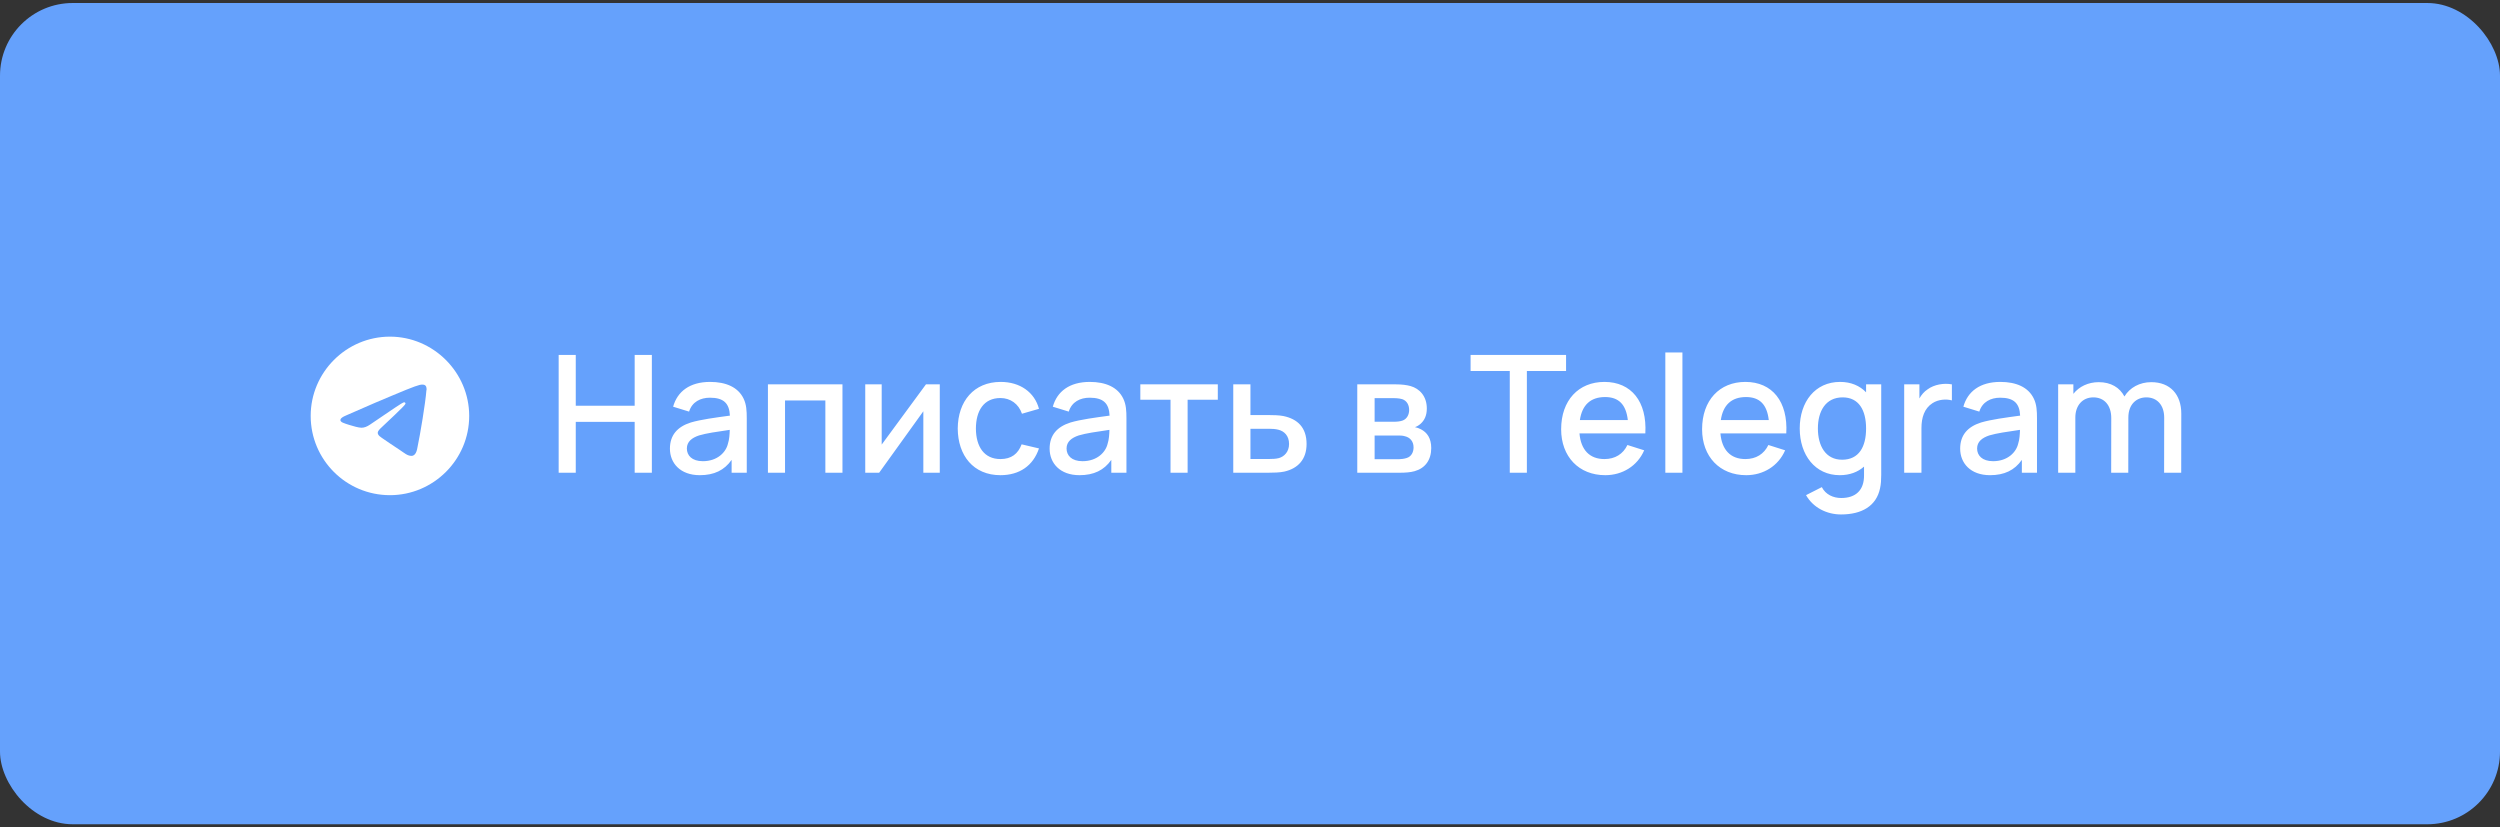
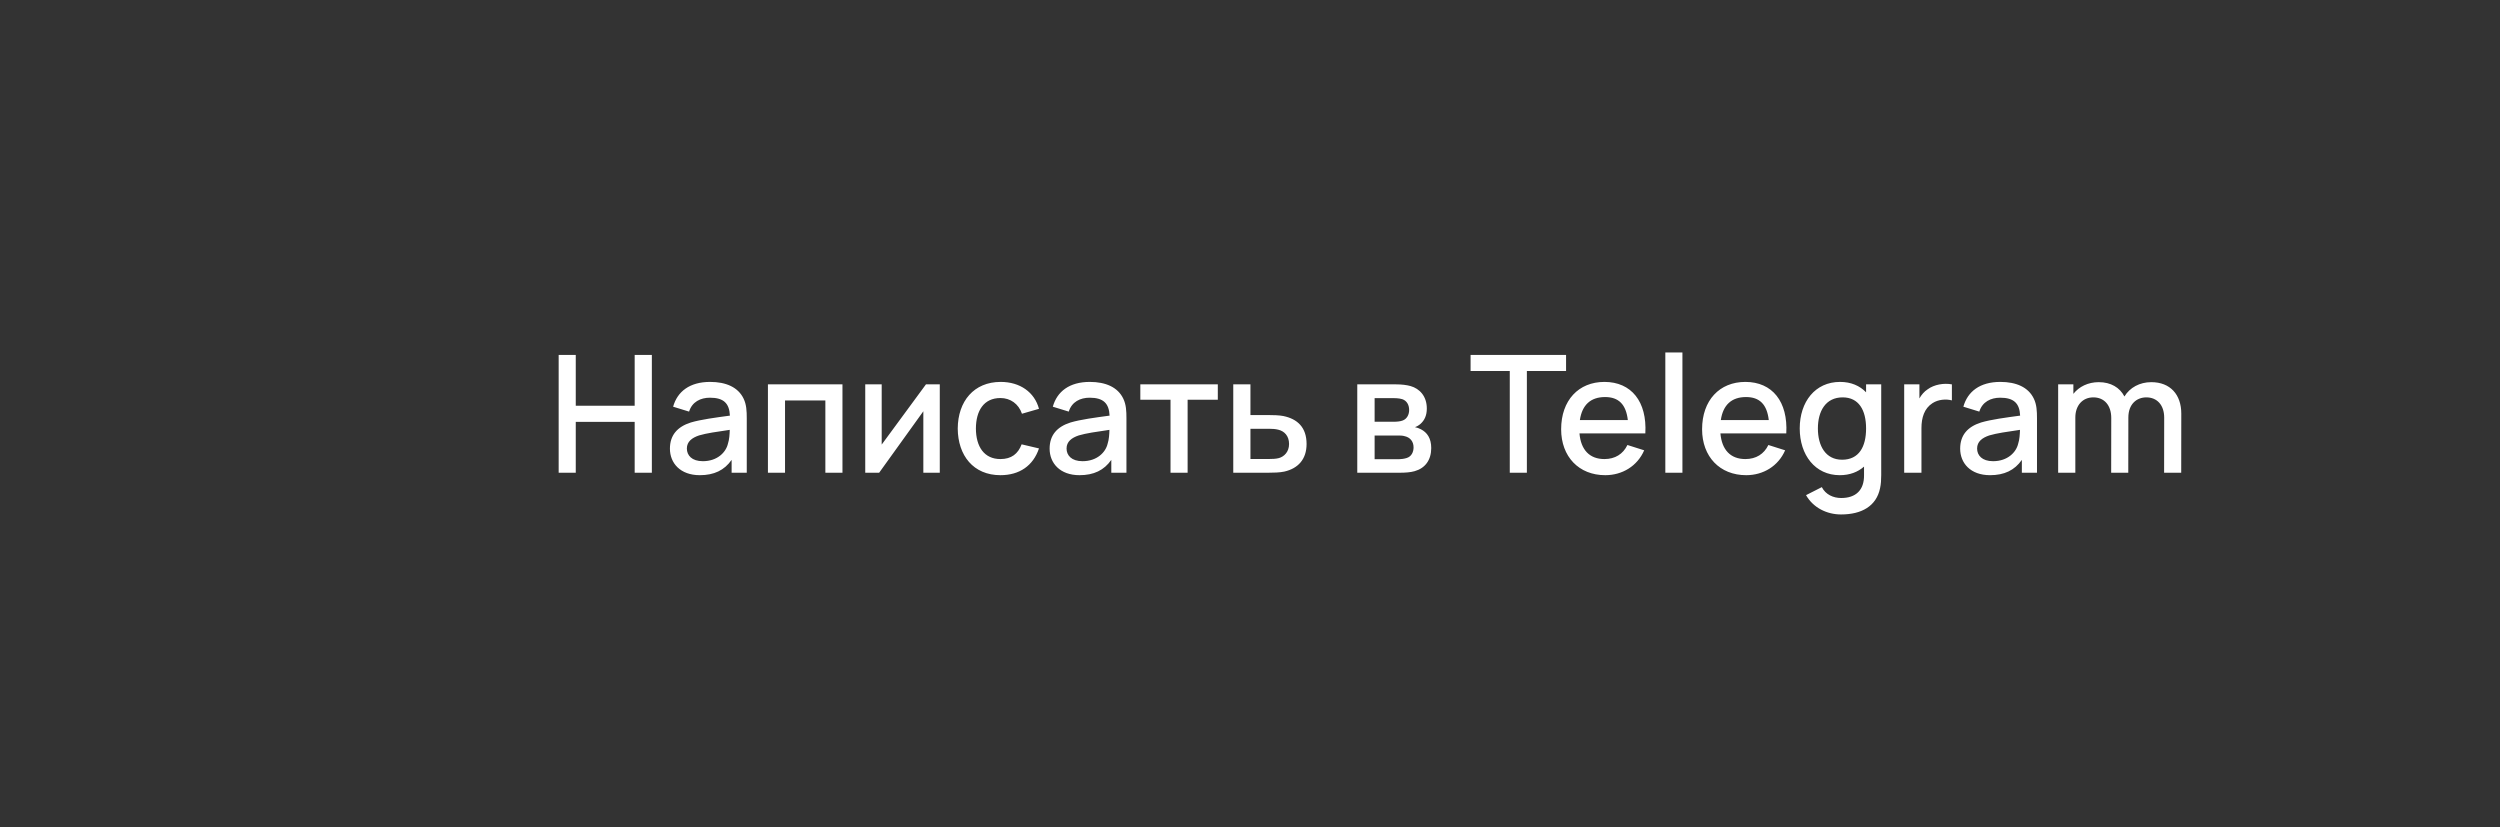
<svg xmlns="http://www.w3.org/2000/svg" width="275" height="91" viewBox="0 0 275 91" fill="none">
  <rect x="0" y="0" width="275" height="91" fill="#333333" stroke="none" />
-   <rect y="0.331" width="275" height="90.338" rx="8" fill="#65A1FC" />
-   <path d="M42.894 37.031C47.675 37.031 51.612 40.969 51.612 45.75C51.612 50.566 47.675 54.469 42.894 54.469C38.077 54.469 34.175 50.566 34.175 45.75C34.175 40.969 38.077 37.031 42.894 37.031ZM46.901 42.973C46.937 42.867 46.937 42.762 46.901 42.621C46.901 42.551 46.831 42.445 46.796 42.41C46.691 42.305 46.515 42.305 46.444 42.305C46.128 42.305 45.601 42.48 43.175 43.5C42.331 43.852 40.644 44.555 38.112 45.68C37.691 45.855 37.48 45.996 37.444 46.172C37.409 46.453 37.866 46.559 38.394 46.734C38.851 46.875 39.448 47.051 39.765 47.051C40.046 47.051 40.362 46.945 40.714 46.699C43.069 45.082 44.3 44.273 44.37 44.273C44.441 44.273 44.511 44.238 44.546 44.273C44.616 44.344 44.616 44.414 44.581 44.449C44.546 44.625 42.331 46.664 42.191 46.805C41.698 47.297 41.136 47.613 42.015 48.176C42.753 48.668 43.175 48.984 43.948 49.477C44.441 49.793 44.827 50.18 45.319 50.145C45.566 50.109 45.812 49.898 45.917 49.23C46.234 47.719 46.796 44.344 46.901 42.973Z" fill="white" />
  <path d="M63.334 52H61.453V39.04H63.334V44.629H69.814V39.04H71.704V52H69.814V46.402H63.334V52ZM81.802 43.864C82.108 44.503 82.144 45.205 82.144 46.015V52H80.478V50.587C79.677 51.73 78.552 52.27 76.978 52.27C74.826 52.27 73.692 50.938 73.692 49.354C73.692 47.887 74.484 46.951 75.987 46.474C77.112 46.141 78.715 45.934 80.29 45.718C80.227 44.377 79.615 43.747 78.094 43.747C77.067 43.747 76.132 44.197 75.799 45.277L74.043 44.737C74.511 43.072 75.862 42.01 78.112 42.01C79.849 42.01 81.198 42.586 81.802 43.864ZM77.311 50.731C78.912 50.731 79.858 49.75 80.073 48.805C80.227 48.355 80.263 47.734 80.272 47.284C78.805 47.5 77.716 47.653 76.897 47.896C76.123 48.157 75.555 48.571 75.555 49.336C75.555 50.092 76.105 50.731 77.311 50.731ZM86.353 52H84.472V42.28H92.671V52H90.79V44.053H86.353V52ZM101.855 42.28H103.376V52H101.567V45.241L96.707 52H95.177V42.28H96.986V48.904L101.855 42.28ZM110.049 52.27C107.07 52.27 105.369 50.101 105.351 47.14C105.369 44.134 107.133 42.01 110.076 42.01C112.2 42.01 113.802 43.144 114.288 44.971L112.416 45.511C112.047 44.422 111.138 43.783 110.049 43.783C108.204 43.783 107.358 45.196 107.349 47.14C107.358 49.147 108.267 50.497 110.049 50.497C111.255 50.497 111.984 49.921 112.38 48.877L114.288 49.327C113.649 51.235 112.137 52.27 110.049 52.27ZM123.567 43.864C123.873 44.503 123.909 45.205 123.909 46.015V52H122.244V50.587C121.443 51.73 120.318 52.27 118.743 52.27C116.592 52.27 115.458 50.938 115.458 49.354C115.458 47.887 116.25 46.951 117.753 46.474C118.878 46.141 120.48 45.934 122.055 45.718C121.992 44.377 121.38 43.747 119.859 43.747C118.833 43.747 117.897 44.197 117.564 45.277L115.809 44.737C116.277 43.072 117.627 42.01 119.877 42.01C121.614 42.01 122.964 42.586 123.567 43.864ZM119.076 50.731C120.678 50.731 121.623 49.75 121.839 48.805C121.992 48.355 122.028 47.734 122.037 47.284C120.57 47.5 119.481 47.653 118.662 47.896C117.888 48.157 117.321 48.571 117.321 49.336C117.321 50.092 117.87 50.731 119.076 50.731ZM130.638 52H128.757V43.972H125.436V42.28H133.959V43.972H130.638V52ZM139.529 52H135.659V42.28H137.549V45.655H139.466C140.015 45.655 140.717 45.673 141.167 45.763C142.733 46.087 143.723 47.023 143.723 48.841C143.723 50.533 142.778 51.532 141.275 51.874C140.798 51.982 140.069 52 139.529 52ZM137.549 47.167V50.488H139.637C139.943 50.488 140.357 50.479 140.681 50.389C141.257 50.227 141.797 49.705 141.797 48.841C141.797 47.95 141.284 47.428 140.609 47.266C140.285 47.185 139.925 47.167 139.637 47.167H137.549ZM153.989 52H149.3V42.28H153.575C154.142 42.28 154.736 42.343 155.168 42.469C156.149 42.748 156.95 43.576 156.95 44.935C156.95 45.709 156.689 46.231 156.275 46.609C156.077 46.789 155.852 46.915 155.645 46.987C155.852 47.023 156.095 47.113 156.302 47.221C156.968 47.563 157.436 48.193 157.436 49.282C157.436 50.596 156.77 51.505 155.609 51.829C155.15 51.964 154.547 52 153.989 52ZM151.208 43.792V46.393H153.314C153.656 46.393 154.052 46.357 154.313 46.249C154.772 46.069 155.006 45.601 155.006 45.097C155.006 44.548 154.754 44.08 154.25 43.909C153.89 43.792 153.341 43.792 153.224 43.792H151.208ZM151.208 47.905V50.515H153.872C154.124 50.515 154.484 50.461 154.736 50.38C155.267 50.218 155.492 49.714 155.492 49.21C155.492 48.535 155.087 48.112 154.538 47.986C154.286 47.905 153.971 47.905 153.773 47.905H151.208ZM167.956 52H166.075V40.813H161.764V39.04H172.267V40.813H167.956V52ZM180.987 47.671H173.742C173.895 49.48 174.849 50.497 176.487 50.497C177.657 50.497 178.539 49.948 179.016 48.949L180.861 49.534C180.105 51.271 178.458 52.27 176.577 52.27C173.67 52.27 171.726 50.227 171.726 47.221C171.726 44.035 173.643 42.01 176.487 42.01C179.457 42.01 181.185 44.188 180.987 47.671ZM176.559 43.675C174.957 43.675 174.03 44.557 173.787 46.204H179.061C178.863 44.485 178.053 43.675 176.559 43.675ZM185.067 52H183.186V38.77H185.067V52ZM196.491 47.671H189.246C189.399 49.48 190.353 50.497 191.991 50.497C193.161 50.497 194.043 49.948 194.52 48.949L196.365 49.534C195.609 51.271 193.962 52.27 192.081 52.27C189.174 52.27 187.23 50.227 187.23 47.221C187.23 44.035 189.147 42.01 191.991 42.01C194.961 42.01 196.689 44.188 196.491 47.671ZM192.063 43.675C190.461 43.675 189.534 44.557 189.291 46.204H194.565C194.367 44.485 193.557 43.675 192.063 43.675ZM205.269 43.153V42.28H206.934V52.261C206.934 52.783 206.907 53.242 206.808 53.701C206.403 55.672 204.783 56.59 202.515 56.59C200.949 56.59 199.455 55.852 198.663 54.466L200.4 53.584C200.823 54.412 201.669 54.781 202.533 54.781C204.135 54.781 205.071 53.917 205.044 52.243V51.325C204.36 51.928 203.469 52.27 202.371 52.27C199.662 52.27 197.97 50.047 197.97 47.131C197.97 44.197 199.671 42.01 202.407 42.01C203.613 42.01 204.576 42.433 205.269 43.153ZM202.632 50.569C204.486 50.569 205.269 49.147 205.269 47.131C205.269 45.115 204.468 43.711 202.695 43.711C200.823 43.711 199.968 45.223 199.968 47.131C199.968 49.057 200.823 50.569 202.632 50.569ZM212.035 42.829C212.764 42.289 213.835 42.118 214.708 42.28V44.044C214.078 43.873 213.232 43.927 212.584 44.341C211.666 44.926 211.36 45.952 211.36 47.095V52H209.461V42.28H211.135V43.828C211.36 43.423 211.666 43.072 212.035 42.829ZM223.727 43.864C224.033 44.503 224.069 45.205 224.069 46.015V52H222.404V50.587C221.603 51.73 220.478 52.27 218.903 52.27C216.752 52.27 215.618 50.938 215.618 49.354C215.618 47.887 216.41 46.951 217.913 46.474C219.038 46.141 220.64 45.934 222.215 45.718C222.152 44.377 221.54 43.747 220.019 43.747C218.993 43.747 218.057 44.197 217.724 45.277L215.969 44.737C216.437 43.072 217.787 42.01 220.037 42.01C221.774 42.01 223.124 42.586 223.727 43.864ZM219.236 50.731C220.838 50.731 221.783 49.75 221.999 48.805C222.152 48.355 222.188 47.734 222.197 47.284C220.73 47.5 219.641 47.653 218.822 47.896C218.048 48.157 217.481 48.571 217.481 49.336C217.481 50.092 218.03 50.731 219.236 50.731ZM236.639 42.037C238.727 42.037 239.942 43.405 239.942 45.493L239.933 52H238.052L238.061 45.943C238.061 44.548 237.269 43.711 236.099 43.711C235.028 43.711 234.119 44.458 234.119 45.925L234.11 52H232.229L232.238 45.979C232.238 44.575 231.464 43.711 230.267 43.711C229.079 43.711 228.287 44.602 228.287 45.925V52H226.397V42.28H228.071V43.324C228.692 42.532 229.691 42.037 230.861 42.037C232.202 42.037 233.174 42.631 233.687 43.612C234.281 42.631 235.37 42.037 236.639 42.037Z" fill="white" />
</svg>